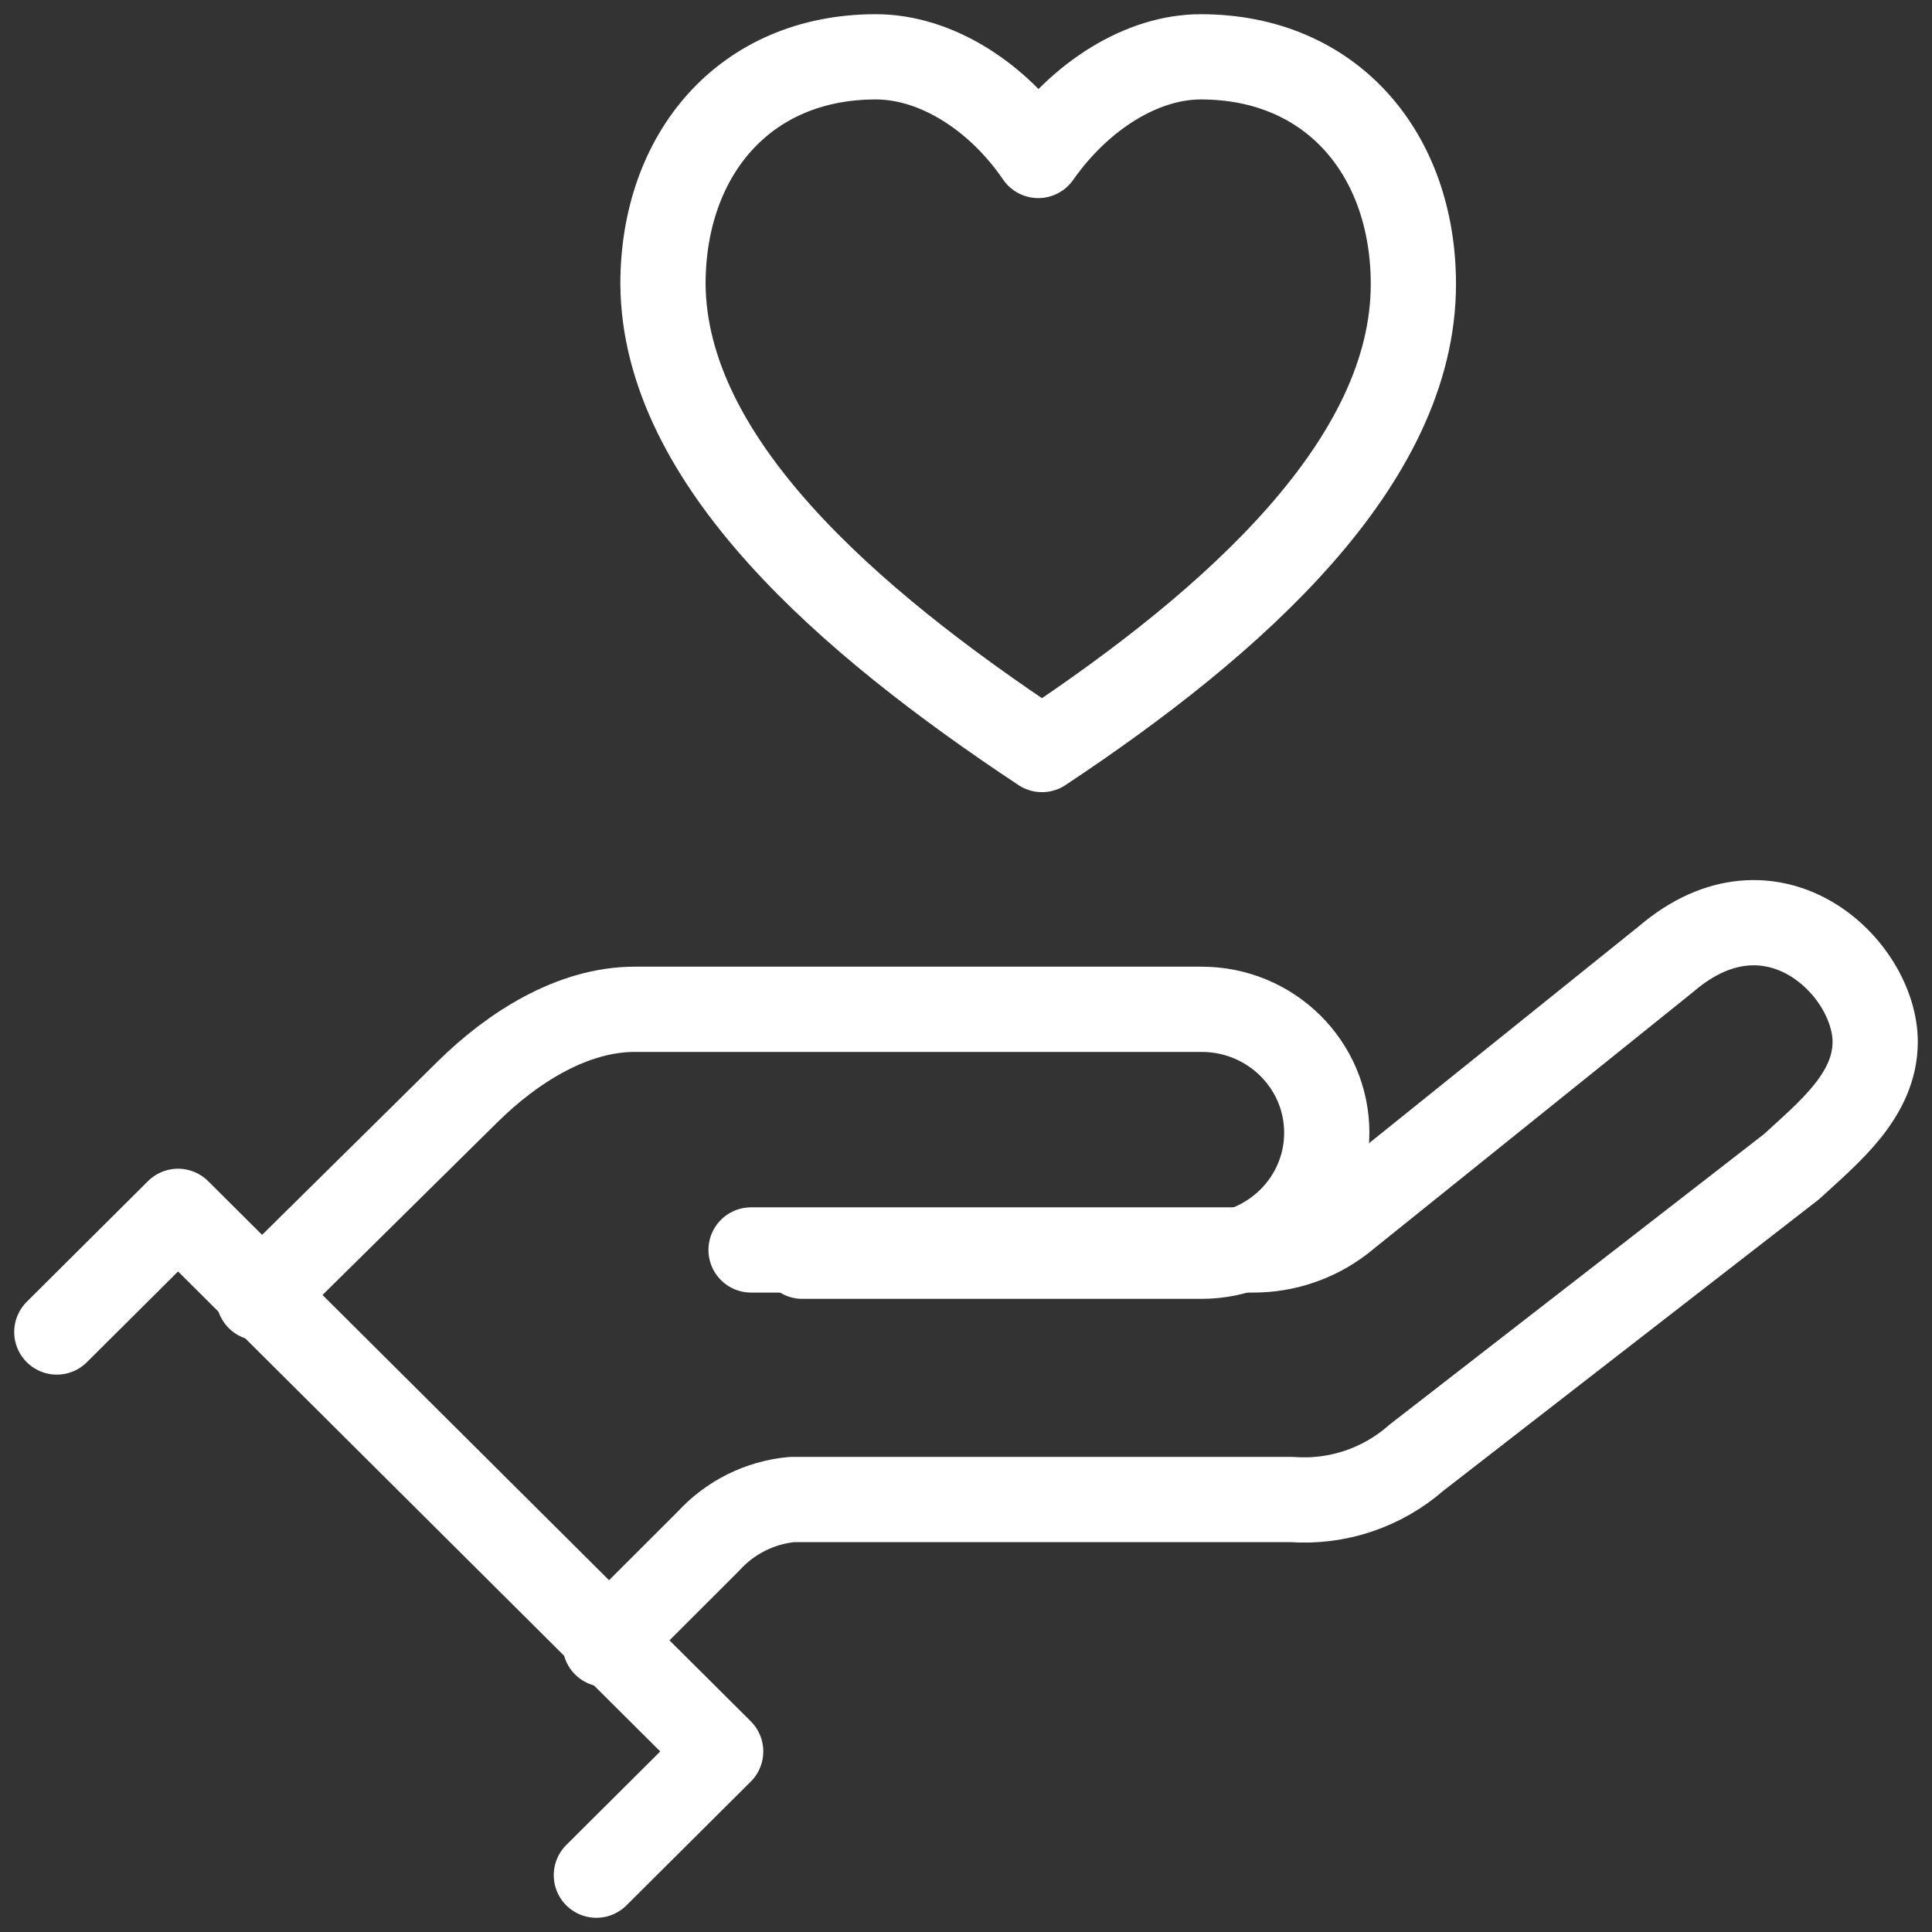
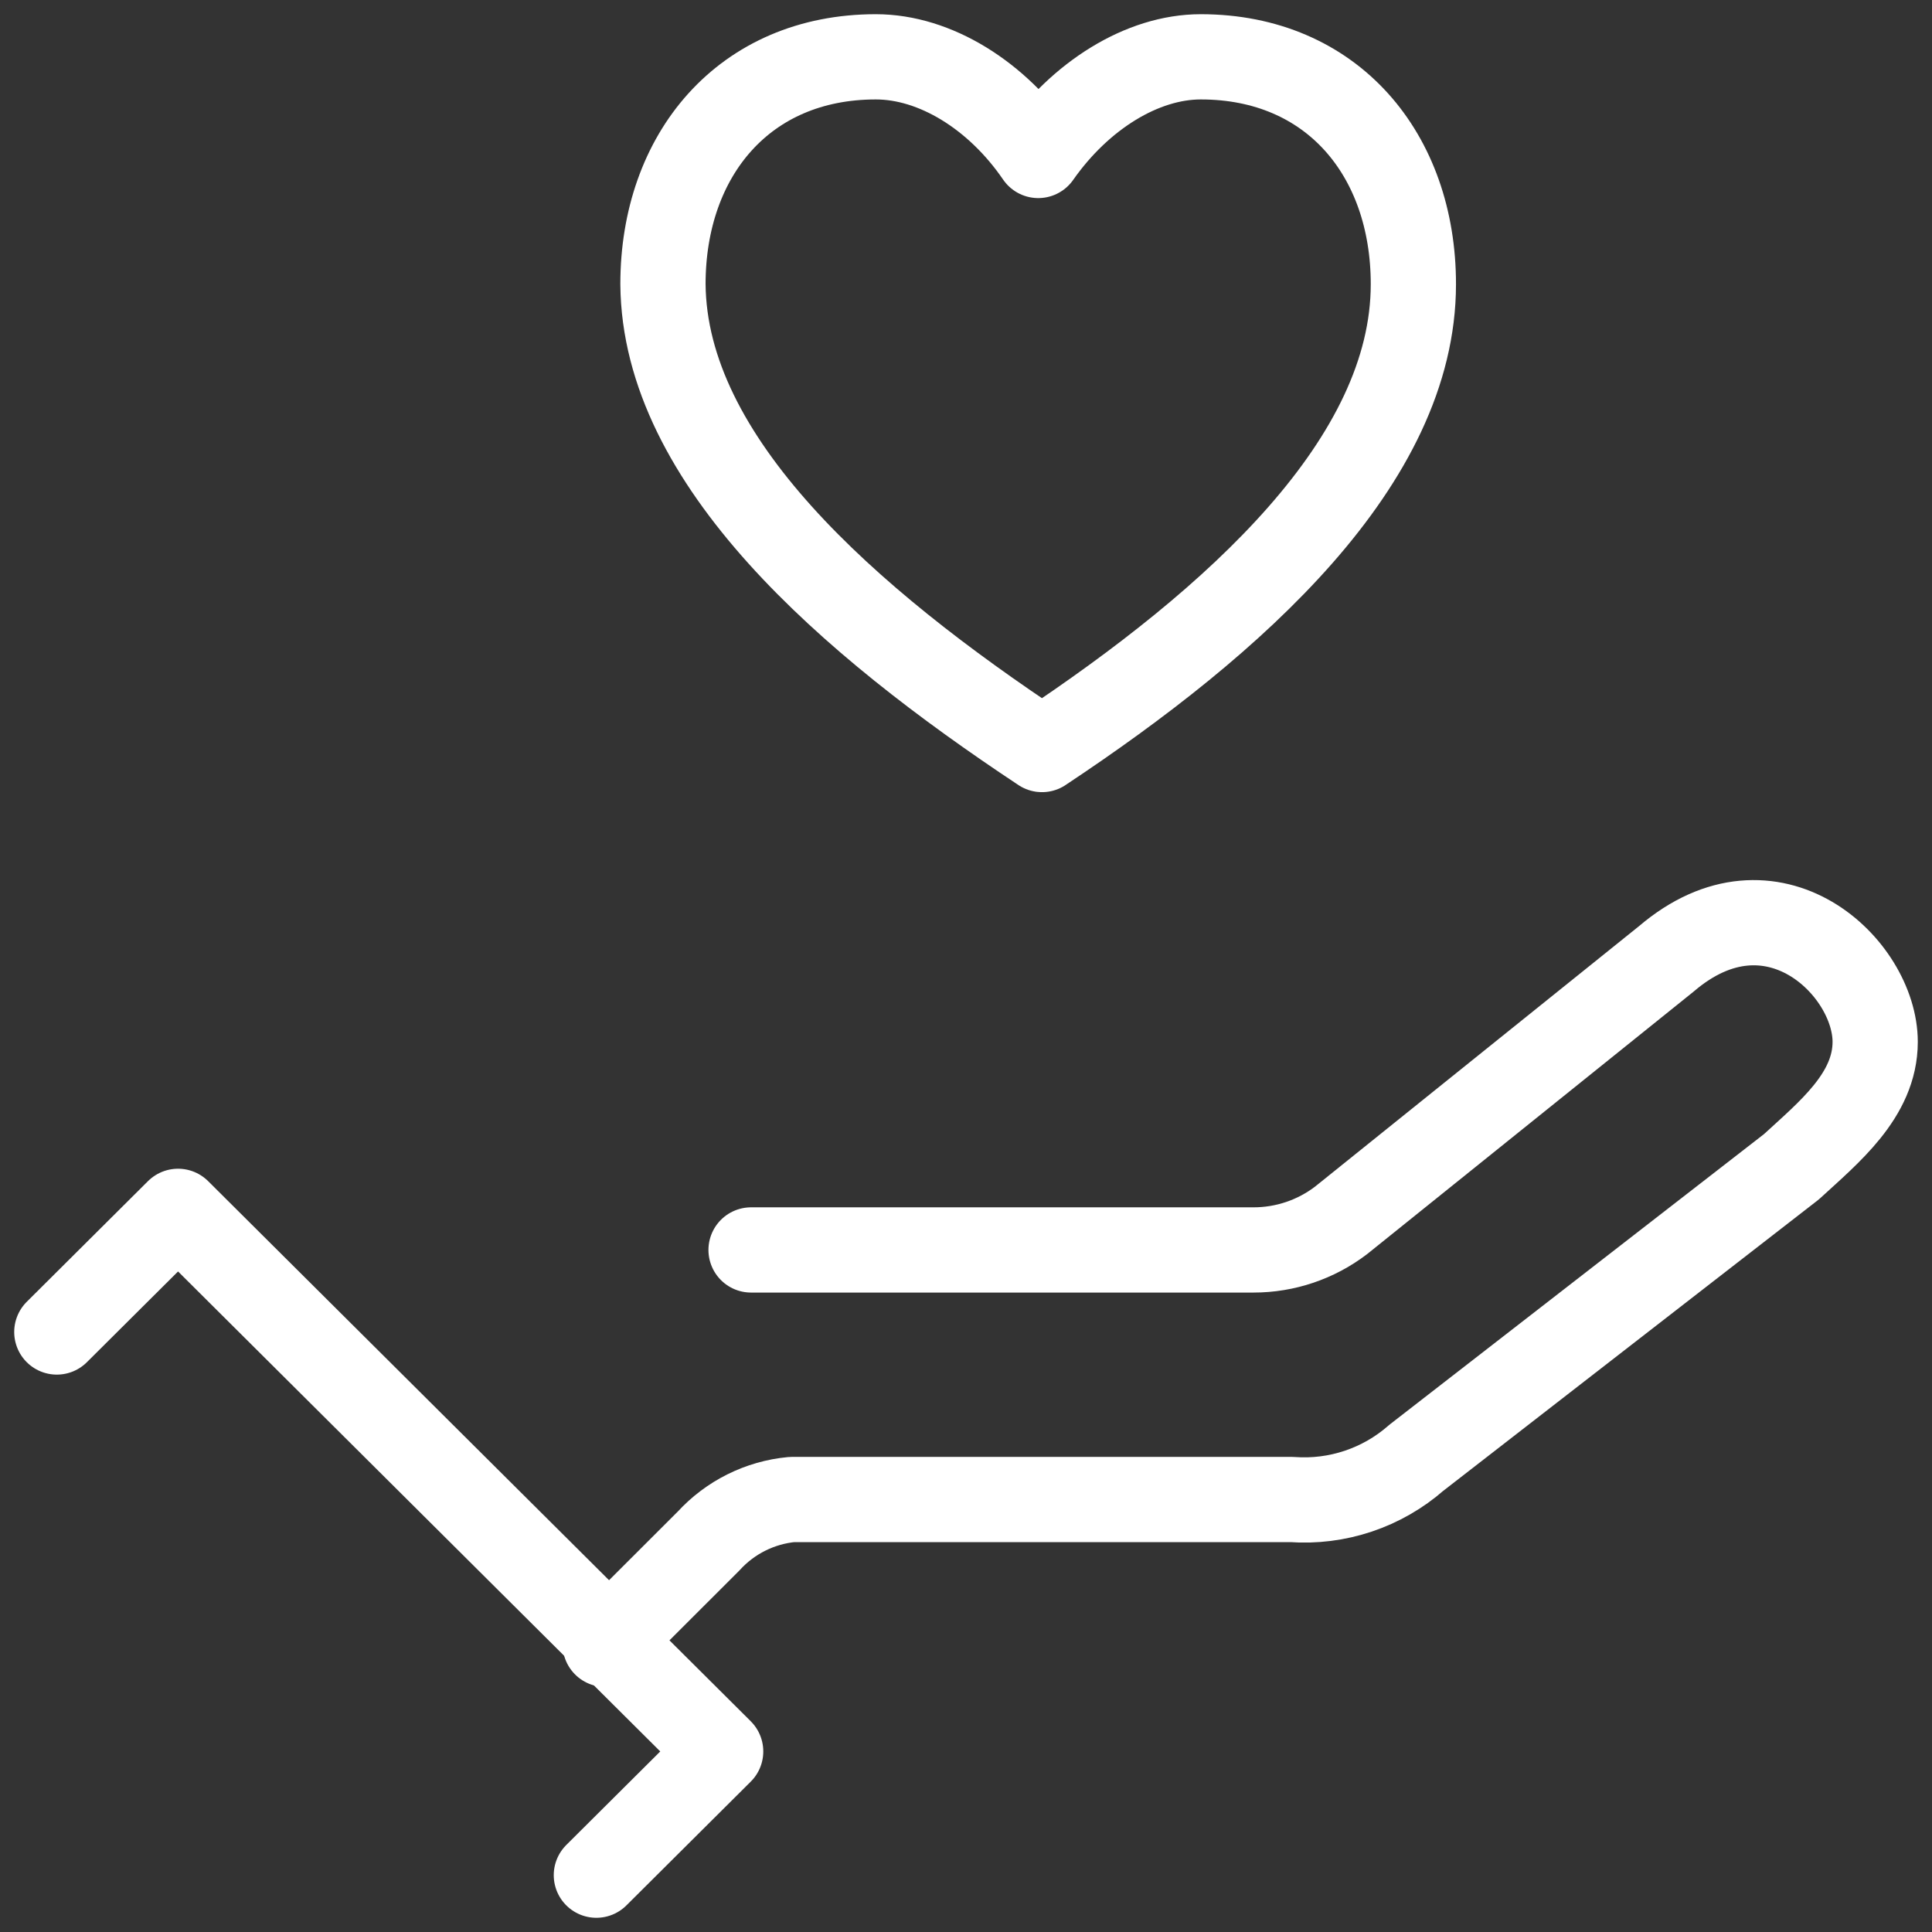
<svg xmlns="http://www.w3.org/2000/svg" width="68" height="68" viewBox="0 0 68 68">
  <rect x="0" y="0" width="68" height="68" fill="#333333" stroke="none" />
  <g fill="none" fill-rule="evenodd" stroke-linecap="round" stroke-linejoin="round">
    <g stroke="#FFF" stroke-width="3">
      <g>
        <g>
          <path d="M24.435 41.994h17.686c1.113 0 2.194-.365 3.079-1.04l11.455-9.21C60.377 28.567 64 32.047 64 34.67c0 1.888-1.65 3.2-2.946 4.395L47.849 49.31c-1.204 1.057-2.784 1.586-4.383 1.468H25.871c-1.124.106-2.168.626-2.93 1.46l-3.64 3.636" transform="translate(-180 -3000) translate(80 2699) translate(102 303)" />
-           <path d="M26.24 42.215h14.052c2.434 0 4.406-1.946 4.406-4.346 0-2.4-1.972-4.345-4.406-4.345H20.337c-2.199 0-4.315 1.361-5.869 2.894l-7.357 7.265" transform="translate(-180 -3000) translate(80 2699) translate(102 303)" />
          <path d="M0 44.882L4.267 40.635 23.365 59.645 18.99 64M34.674 24.381c6.83-4.529 13.072-10.147 13.072-16.38C47.746 3.44 44.886 0 40.263 0c-2.06 0-4.24 1.36-5.72 3.472C33.099 1.36 30.917 0 28.826 0c-4.624 0-7.492 3.44-7.492 8.001.05 6.233 6.503 11.851 13.341 16.38z" transform="translate(-180 -3000) translate(80 2699) translate(102 303)" />
        </g>
      </g>
    </g>
  </g>
</svg>